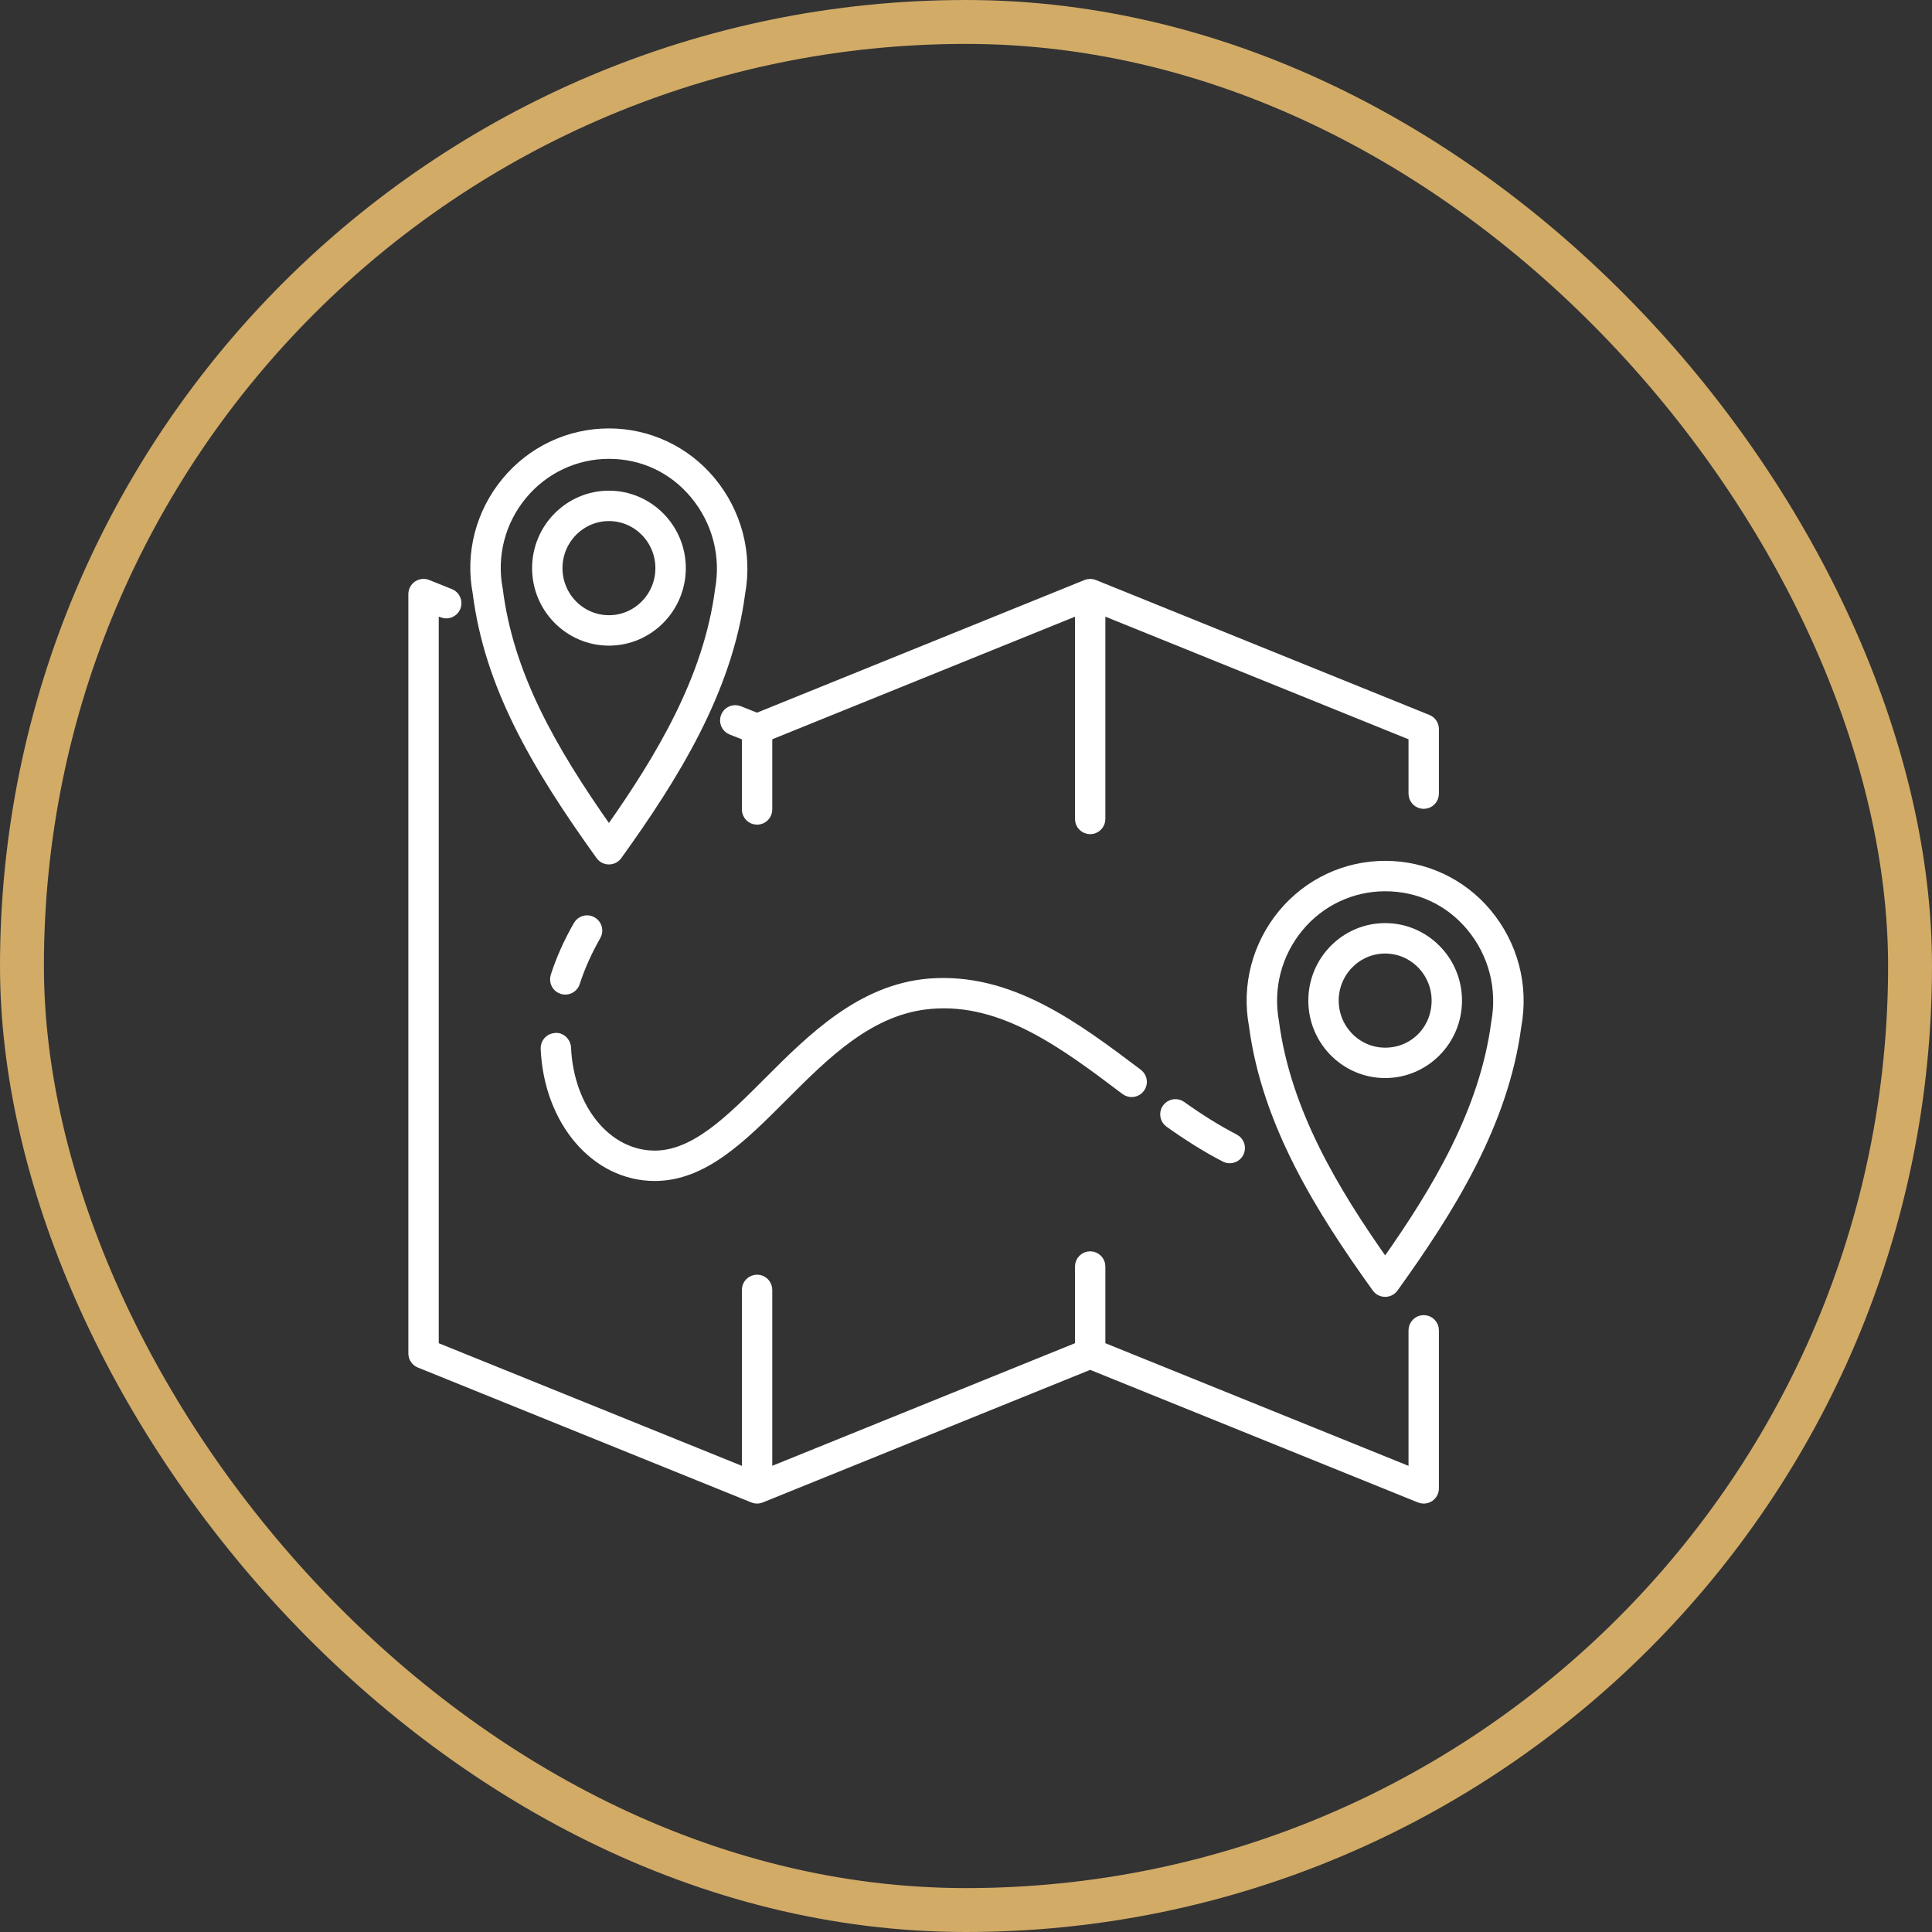
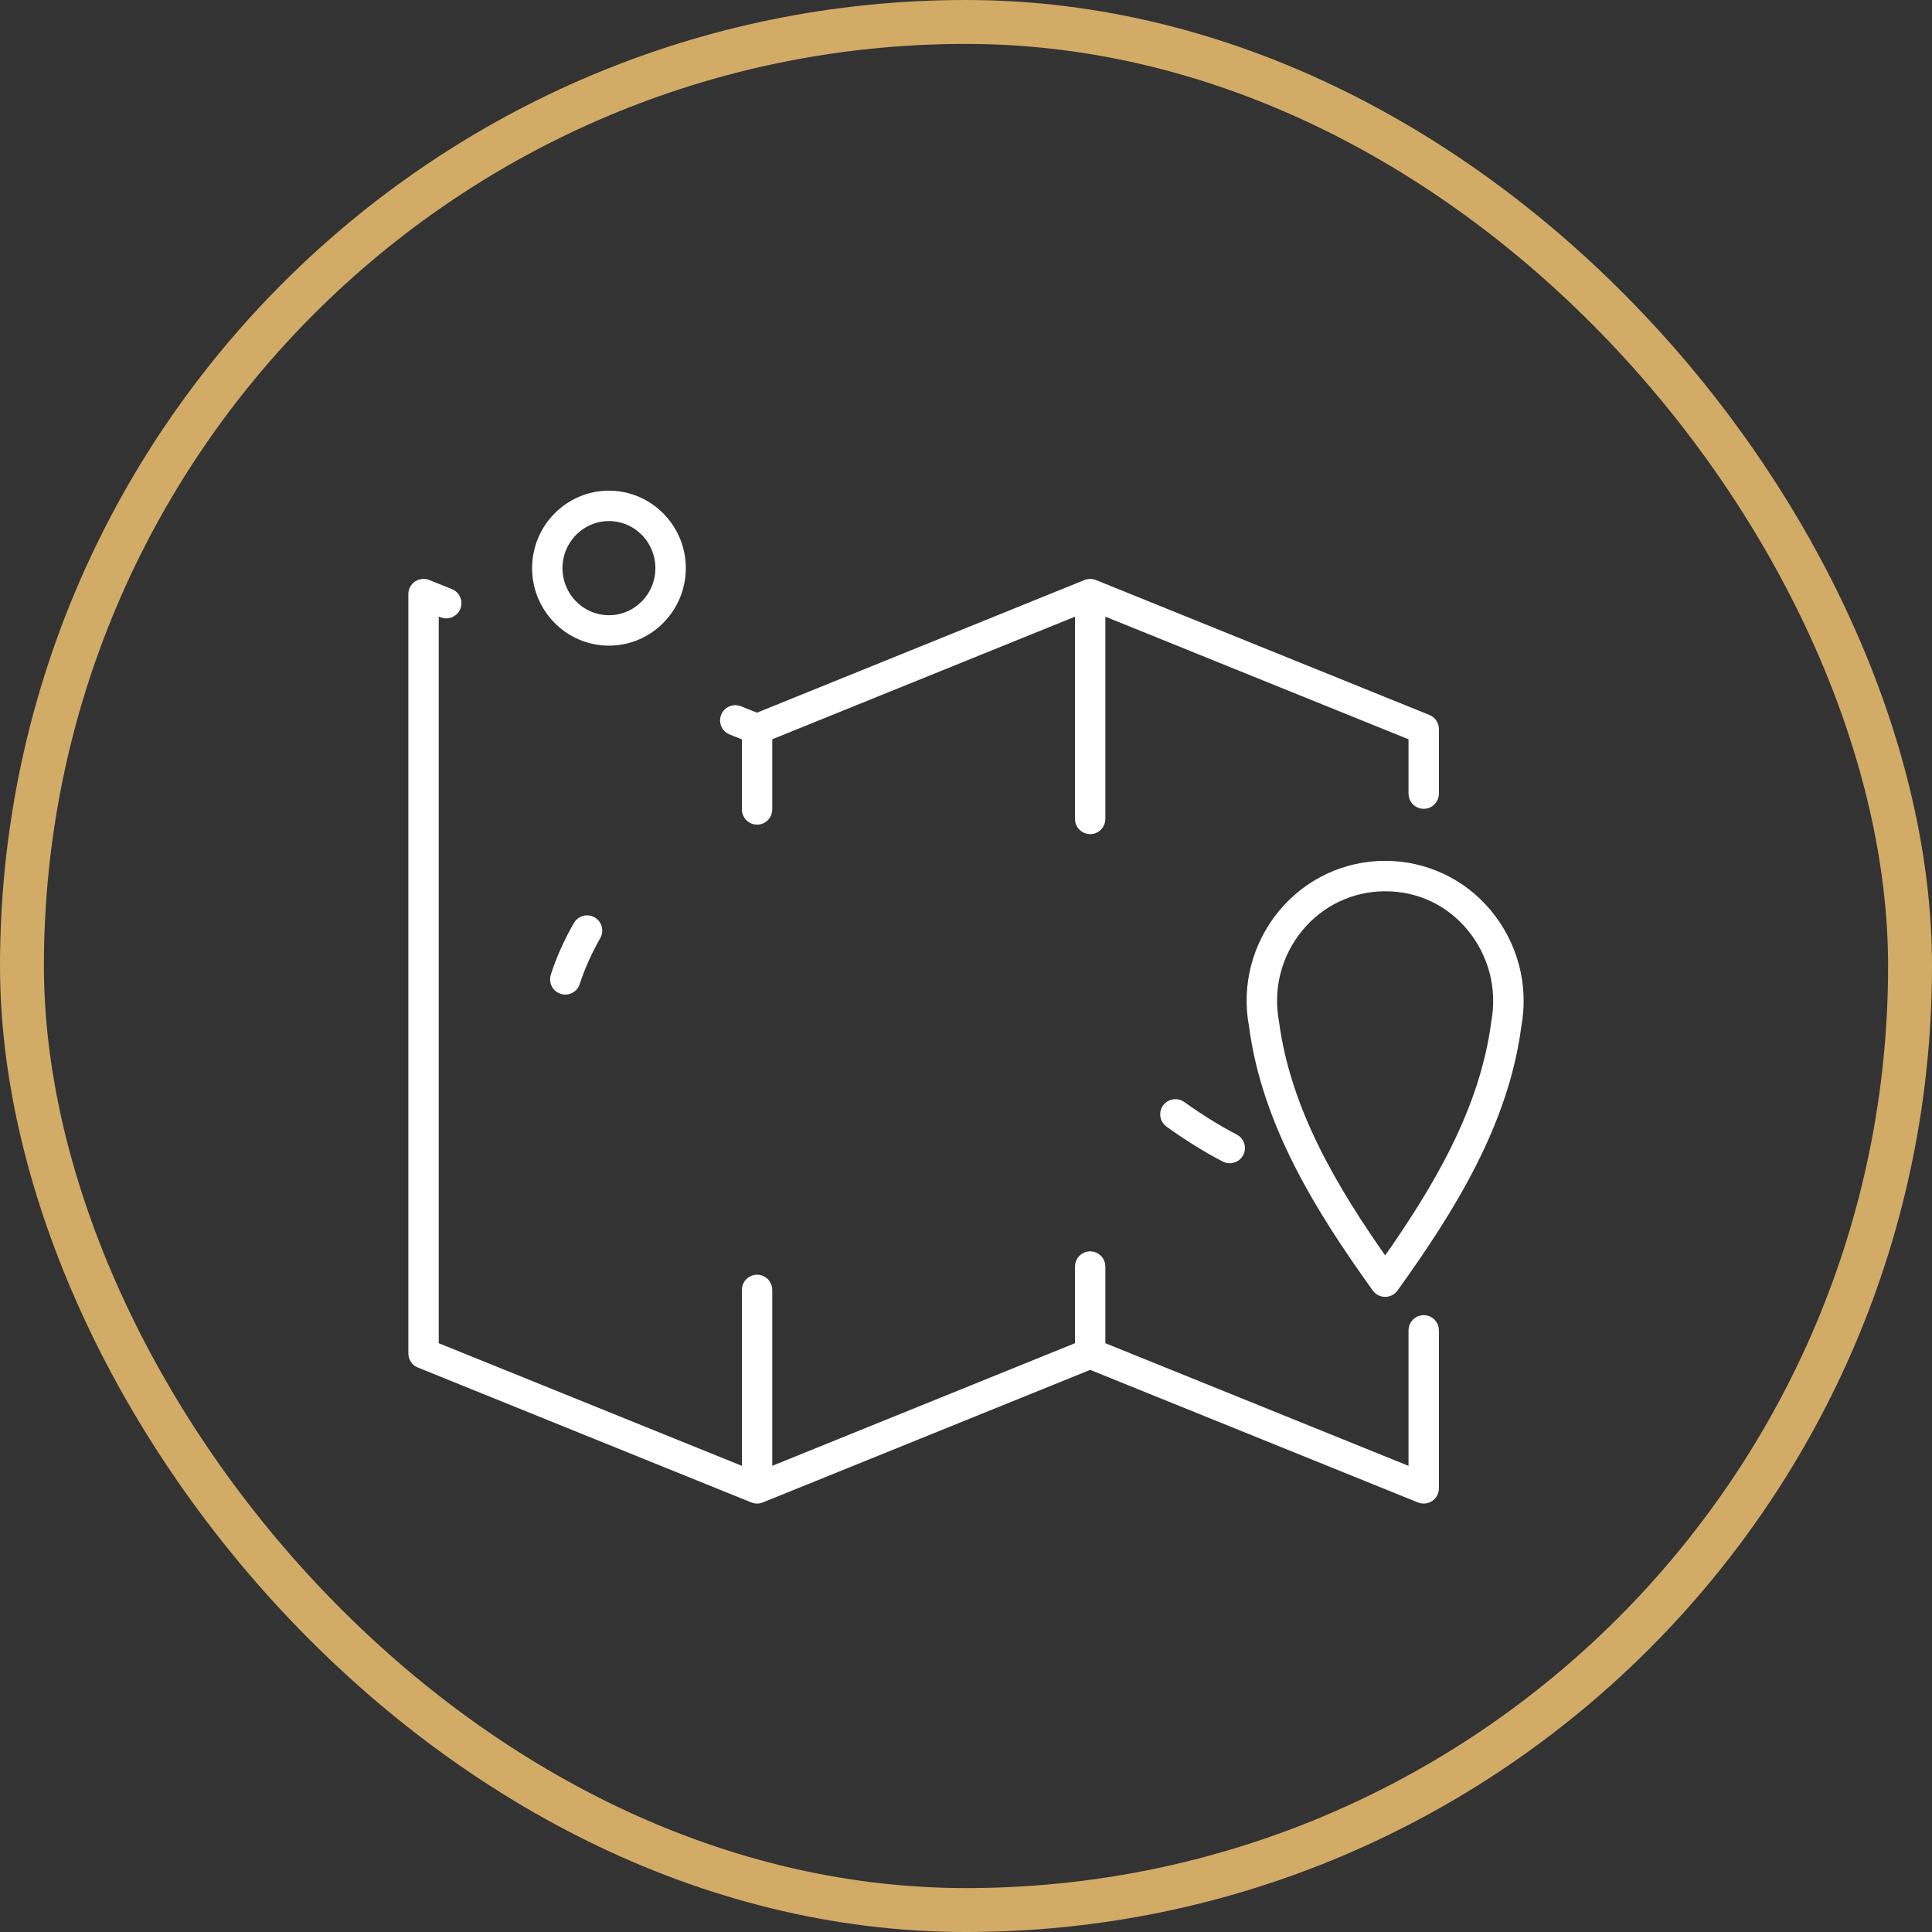
<svg xmlns="http://www.w3.org/2000/svg" width="44" height="44" viewBox="0 0 44 44" fill="none">
  <rect x="0" y="0" width="44" height="44" fill="#333333" stroke="none" />
  <rect x="0.5" y="0.5" width="43" height="43" rx="21.5" stroke="#D2AB67" />
  <path d="M26.912 25.178C26.801 25.098 26.648 25.125 26.568 25.235C26.489 25.345 26.515 25.499 26.625 25.578C27.066 25.893 27.493 26.158 27.894 26.365C27.93 26.384 27.969 26.392 28.007 26.392C28.096 26.392 28.182 26.343 28.226 26.259C28.288 26.138 28.241 25.99 28.12 25.927C27.74 25.731 27.333 25.479 26.912 25.178Z" fill="white" stroke="white" stroke-width="0.2" />
  <path d="M12.799 22.54C12.824 22.548 12.849 22.551 12.874 22.551C12.978 22.551 13.075 22.485 13.108 22.38C13.222 22.027 13.382 21.669 13.585 21.314C13.652 21.197 13.611 21.046 13.493 20.979C13.375 20.91 13.225 20.952 13.157 21.07C12.937 21.454 12.763 21.844 12.639 22.23C12.598 22.36 12.669 22.498 12.799 22.54Z" fill="white" stroke="white" stroke-width="0.2" />
-   <path d="M12.413 23.882C12.487 25.543 13.561 26.796 14.912 26.796C16.025 26.796 16.902 25.918 17.831 24.988C18.813 24.004 19.829 22.987 21.21 22.876C22.852 22.739 24.262 23.807 25.625 24.836C25.734 24.918 25.889 24.895 25.97 24.787C26.052 24.679 26.03 24.525 25.922 24.443C24.485 23.359 22.998 22.245 21.171 22.385C19.608 22.511 18.479 23.642 17.483 24.639C16.628 25.495 15.821 26.304 14.912 26.304C13.829 26.304 12.967 25.253 12.905 23.86C12.899 23.724 12.777 23.608 12.648 23.625C12.512 23.631 12.407 23.746 12.413 23.882Z" fill="white" stroke="white" stroke-width="0.2" />
  <path d="M16.516 16.315C16.466 16.442 16.528 16.585 16.654 16.635L16.996 16.77V18.435C16.996 18.571 17.106 18.681 17.242 18.681C17.378 18.681 17.488 18.571 17.488 18.435V16.769L24.582 13.896V18.651C24.582 18.788 24.692 18.898 24.828 18.898C24.964 18.898 25.074 18.788 25.074 18.651V13.896L32.178 16.769V18.075C32.178 18.211 32.288 18.321 32.424 18.321C32.56 18.321 32.67 18.211 32.67 18.075V16.603C32.67 16.503 32.609 16.413 32.516 16.375L24.925 13.304C24.897 13.292 24.867 13.285 24.834 13.284C24.831 13.284 24.827 13.284 24.823 13.284H24.822C24.79 13.285 24.759 13.292 24.731 13.304L17.241 16.338L16.836 16.177C16.709 16.126 16.566 16.189 16.516 16.315Z" fill="white" stroke="white" stroke-width="0.2" />
  <path d="M32.424 30.051C32.288 30.051 32.178 30.161 32.178 30.297V33.532L25.074 30.658V28.845C25.074 28.709 24.964 28.598 24.828 28.598C24.692 28.598 24.582 28.709 24.582 28.845V30.658L17.488 33.531V29.376C17.488 29.24 17.378 29.13 17.242 29.13C17.106 29.13 16.996 29.24 16.996 29.376V33.532L9.892 30.658V13.894L10.072 13.966C10.197 14.017 10.341 13.955 10.392 13.829C10.442 13.703 10.381 13.559 10.255 13.509L9.738 13.302C9.662 13.271 9.576 13.281 9.508 13.326C9.441 13.372 9.4 13.449 9.4 13.53V30.824C9.4 30.925 9.461 31.015 9.554 31.052L17.15 34.125C17.209 34.149 17.275 34.149 17.334 34.125L24.828 31.09L32.331 34.125C32.361 34.137 32.393 34.143 32.424 34.143C32.472 34.143 32.52 34.129 32.562 34.101C32.629 34.055 32.67 33.979 32.67 33.897V30.297C32.67 30.161 32.56 30.051 32.424 30.051Z" fill="white" stroke="white" stroke-width="0.2" />
  <path d="M13.868 14.604C14.778 14.604 15.519 13.857 15.519 12.939C15.519 12.022 14.778 11.275 13.868 11.275C12.958 11.275 12.218 12.022 12.218 12.939C12.218 13.857 12.958 14.604 13.868 14.604ZM13.868 11.767C14.507 11.767 15.026 12.293 15.026 12.939C15.026 13.586 14.507 14.111 13.868 14.111C13.23 14.111 12.71 13.586 12.71 12.939C12.71 12.293 13.23 11.767 13.868 11.767Z" fill="white" stroke="white" stroke-width="0.2" />
-   <path d="M13.668 19.485C13.715 19.549 13.789 19.587 13.868 19.587C13.948 19.587 14.022 19.549 14.068 19.485C15.351 17.699 16.579 15.738 16.87 13.516C17.038 12.603 16.792 11.667 16.194 10.949C15.616 10.255 14.768 9.857 13.868 9.857C12.959 9.857 12.104 10.261 11.522 10.965C10.932 11.678 10.693 12.608 10.865 13.502C11.13 15.598 12.177 17.41 13.668 19.485ZM11.902 11.278C12.39 10.688 13.107 10.35 13.868 10.35C14.633 10.35 15.324 10.674 15.815 11.264C16.319 11.87 16.527 12.658 16.383 13.439C16.12 15.452 15.039 17.259 13.868 18.917C12.528 17.019 11.594 15.339 11.351 13.425C11.204 12.661 11.405 11.878 11.902 11.278Z" fill="white" stroke="white" stroke-width="0.2" />
  <path d="M33.873 20.795C33.297 20.102 32.448 19.705 31.546 19.705C30.642 19.705 29.791 20.106 29.211 20.803C28.618 21.517 28.375 22.451 28.543 23.352C28.836 25.587 30.063 27.547 31.346 29.333C31.392 29.397 31.467 29.435 31.546 29.435C31.625 29.435 31.7 29.397 31.746 29.333C33.029 27.548 34.257 25.588 34.548 23.364C34.717 22.449 34.471 21.512 33.873 20.795ZM34.061 23.288C33.797 25.302 32.717 27.108 31.546 28.765C30.375 27.108 29.295 25.3 29.029 23.275C28.886 22.505 29.09 21.719 29.59 21.118C30.076 20.533 30.789 20.198 31.546 20.198C32.313 20.198 33.005 20.521 33.495 21.11C33.998 21.715 34.206 22.504 34.061 23.288Z" fill="white" stroke="white" stroke-width="0.2" />
-   <path d="M31.546 21.123C30.636 21.123 29.896 21.87 29.896 22.788C29.896 23.706 30.636 24.452 31.546 24.452C32.456 24.452 33.196 23.706 33.196 22.788C33.197 21.87 32.456 21.123 31.546 21.123ZM31.546 23.96C30.907 23.96 30.388 23.434 30.388 22.788C30.388 22.142 30.907 21.616 31.546 21.616C32.185 21.616 32.704 22.142 32.704 22.788C32.704 23.445 32.196 23.96 31.546 23.96Z" fill="white" stroke="white" stroke-width="0.2" />
</svg>